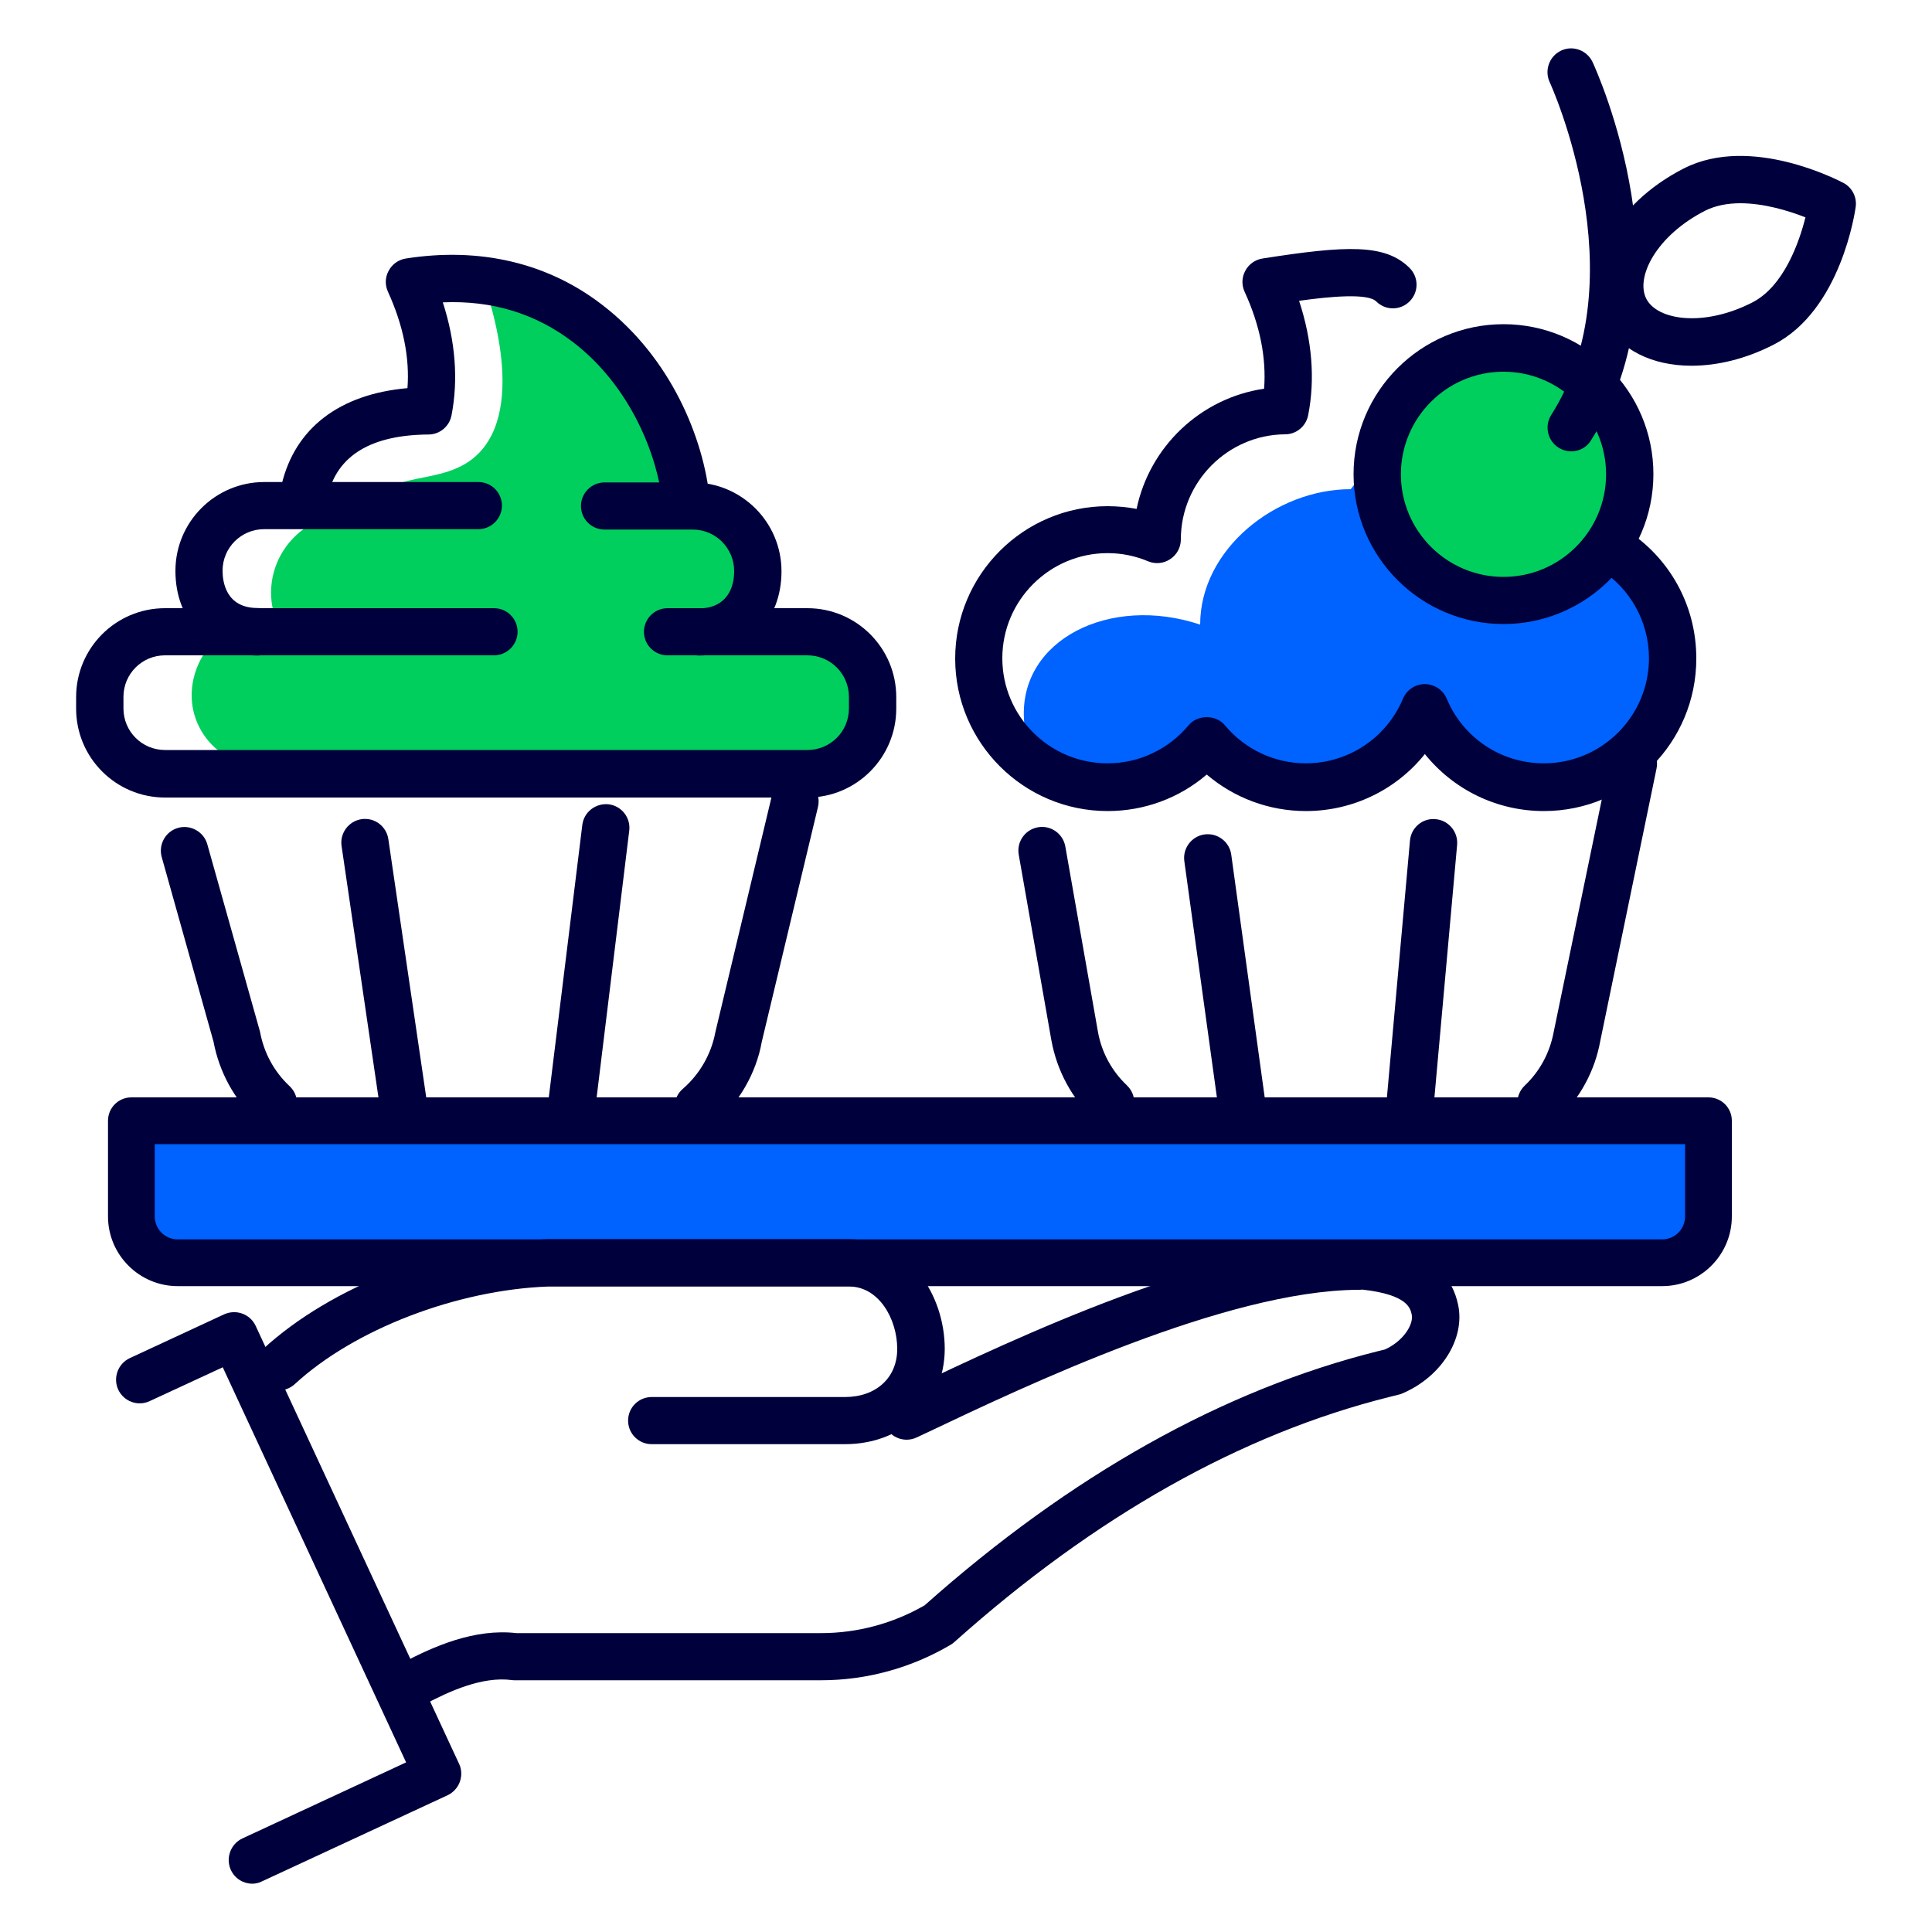
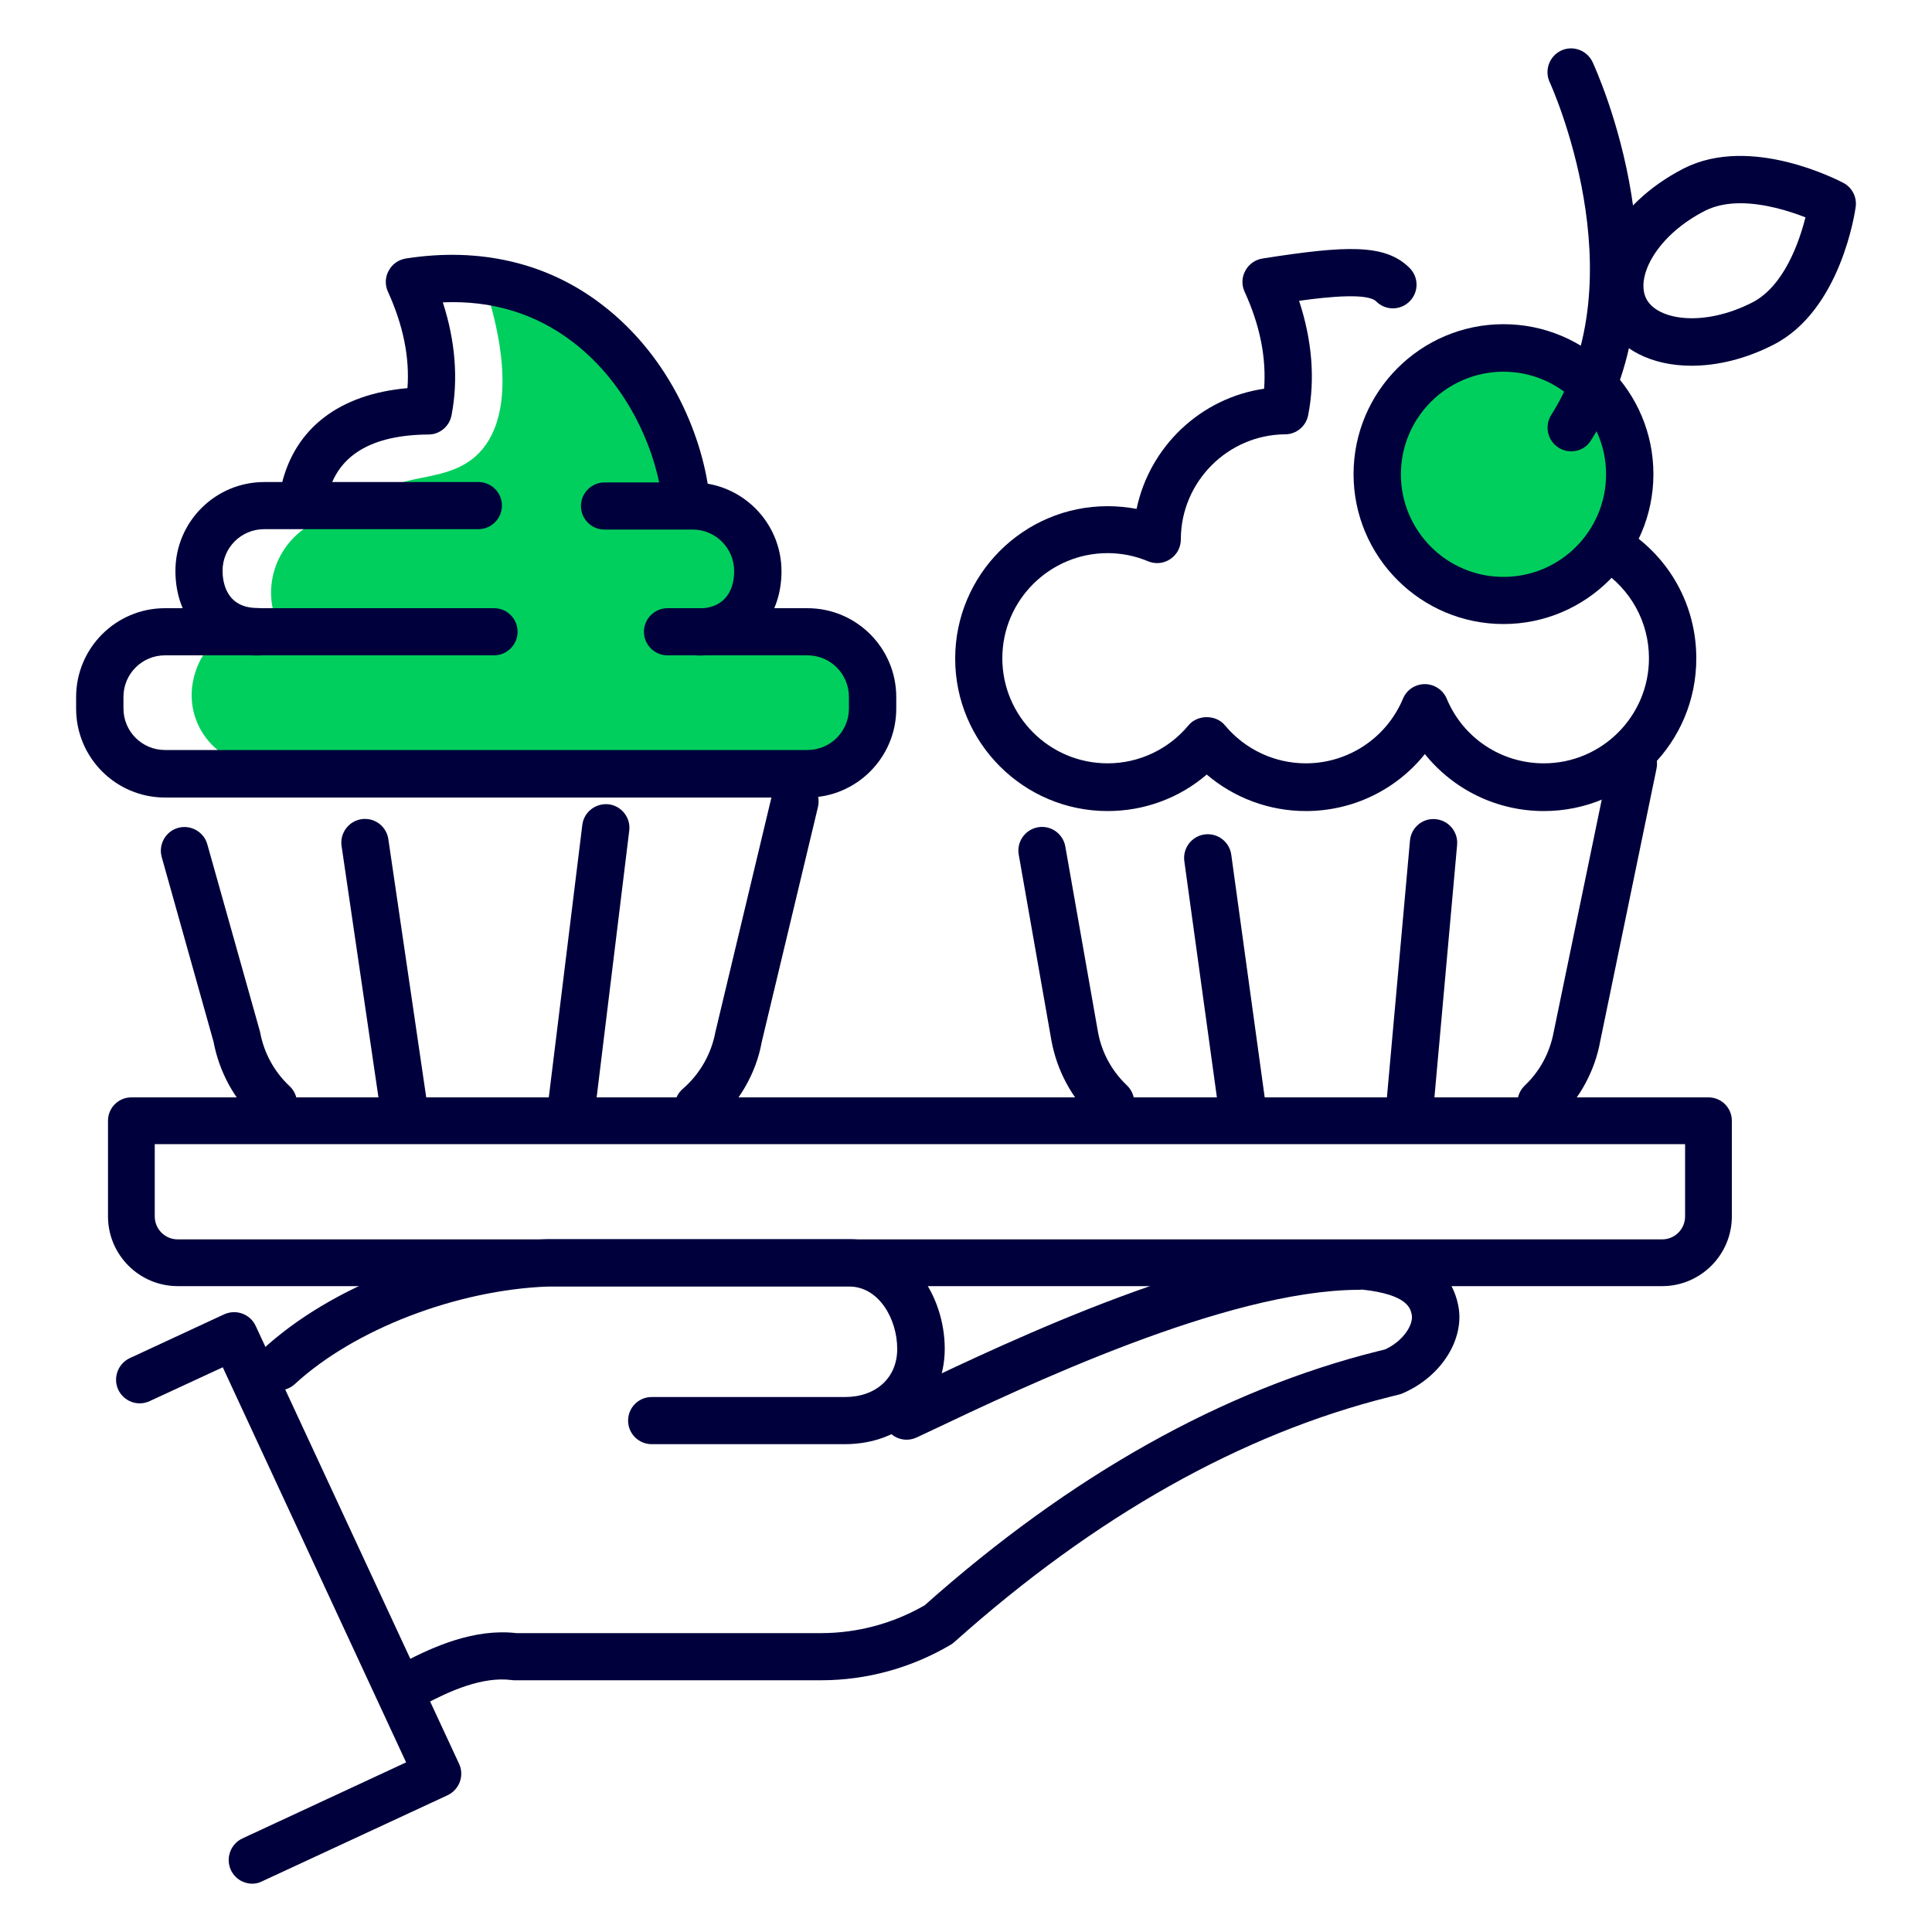
<svg xmlns="http://www.w3.org/2000/svg" version="1.1" id="Capa_1" x="0px" y="0px" viewBox="0 0 100 100" style="enable-background:new 0 0 100 100;" xml:space="preserve">
  <style type="text/css">
	.st0{fill:#0062FF;}
	.st1{fill:#00CF5D;}
	.st2{fill:#00003C;}
</style>
  <g>
-     <path class="st0" d="M82.64,28.07c-1.21,1.64-3.14,2.7-5.33,2.7c-3.66,0-6.62-2.96-6.62-6.62c0-0.06,0.01-0.12,0.01-0.17   c-0.22,0.52-0.48,0.98-0.79,1.34c-3.89,0-7.79,3.12-7.79,7.01c-4.67-1.56-9.35,0.78-9.12,4.88c0.05,0.91,0.18,1.78,0.51,2.57   c1.59,1.9,6.26,1.12,8.6-1.22c1.22,1.47,3.39,2.34,5.45,2.34c2.77,0,5.5-1.99,6.23-3.12c6.23,6.23,12.06,1.32,12.46-2.34   C86.84,30.91,84.92,28.85,82.64,28.07z" />
    <path class="st1" d="M42.14,32.3h-2.35c0.22-0.5,0.35-1.05,0.35-1.63c0-2.17-1.73-3.95-3.87-4.06c-0.63-2.11-1.8-5.24-3.8-7.93   c-1.84-2.47-3.75-4.33-7.84-5.15c0,0,2.45,5.71,0.82,8.98c-1.46,2.92-4.9,1.63-5.71,3.27c-0.15,0.3-0.19,0.57-0.15,0.82h-1.48   c-2.24,0-4.08,1.84-4.08,4.08c0,0.58,0.13,1.13,0.35,1.63h-0.8c-1.4,0-2.73,0.76-3.3,2.04c-1.2,2.68,0.77,5.31,3.31,5.31h28.58   c1.4,0,2.73-0.76,3.3-2.04C46.65,34.92,44.68,32.3,42.14,32.3z" />
    <g>
      <path class="st2" d="M21.4,88.38c-0.44,0-0.86-0.24-1.08-0.65c-0.32-0.6-0.09-1.34,0.51-1.66c1.61-0.85,3.73-1.79,5.9-1.54H42.5    c1.88,0,3.73-0.5,5.36-1.44c7.56-6.73,15.46-11.16,23.49-13.16c0.13-0.03,0.25-0.06,0.33-0.08c0.94-0.42,1.5-1.29,1.39-1.81    c-0.07-0.32-0.21-1.03-2.55-1.29c-0.09,0.01-0.17,0.01-0.23,0.01c-6.85,0.04-17.23,4.98-22.22,7.35l-0.62,0.29    c-0.61,0.29-1.34,0.03-1.63-0.58c-0.29-0.61-0.03-1.34,0.58-1.63l0.62-0.29c5.54-2.64,15.86-7.54,23.26-7.59    c0.21-0.03,0.39-0.01,0.54,0.01c0.98,0.11,4.08,0.45,4.65,3.21c0.38,1.75-0.86,3.74-2.9,4.6c-0.05,0.02-0.1,0.04-0.15,0.05    c-0.11,0.03-0.28,0.07-0.48,0.12c-7.67,1.91-15.26,6.18-22.54,12.69c-0.06,0.05-0.12,0.1-0.19,0.14c-2.03,1.2-4.35,1.84-6.71,1.84    H26.65c-0.05,0-0.11,0-0.16-0.01c-1.52-0.2-3.22,0.57-4.52,1.26C21.79,88.34,21.59,88.38,21.4,88.38z" />
    </g>
-     <path class="st0" d="M7.21,58.42v4.13c0,1.33,1.07,2.4,2.4,2.4h76.02c1.33,0,2.4-1.07,2.4-2.4v-4.13H7.21z" />
    <g>
      <path class="st2" d="M86.03,66.57H9.2c-1.99,0-3.61-1.62-3.61-3.61v-4.95c0-0.67,0.54-1.21,1.21-1.21h81.63    c0.67,0,1.21,0.54,1.21,1.21v4.95C89.64,64.95,88.02,66.57,86.03,66.57z M8.01,59.22v3.74c0,0.66,0.53,1.19,1.19,1.19h76.83    c0.66,0,1.19-0.53,1.19-1.19v-3.74H8.01z" />
    </g>
    <g>
      <path class="st2" d="M13.06,97.5c-0.46,0-0.9-0.26-1.11-0.71c-0.28-0.61-0.02-1.34,0.59-1.63l8.48-3.94l-9.49-20.45l-3.78,1.75    c-0.62,0.29-1.34,0.02-1.63-0.59c-0.28-0.61-0.02-1.34,0.59-1.63l4.89-2.27c0.62-0.28,1.34-0.02,1.63,0.59l10.53,22.67    c0.14,0.29,0.15,0.63,0.04,0.94c-0.11,0.3-0.34,0.55-0.63,0.69l-9.59,4.45C13.41,97.46,13.23,97.5,13.06,97.5z" />
    </g>
    <g>
      <path class="st2" d="M43.73,74.75h-10c-0.68,0-1.22-0.55-1.22-1.22c0-0.68,0.55-1.22,1.22-1.22h10c1.62,0,2.71-1,2.71-2.49    c0-1.55-0.95-3.23-2.49-3.23H28.37c-4.74,0.18-10.03,2.21-13.11,5.05c-0.5,0.46-1.27,0.43-1.73-0.07    c-0.46-0.5-0.43-1.27,0.07-1.73c3.54-3.26,9.32-5.5,14.73-5.7l15.63,0c3.09,0,4.94,2.89,4.94,5.68    C48.89,72.67,46.72,74.75,43.73,74.75z" />
    </g>
    <g>
      <path class="st2" d="M57.49,58.3c-0.3,0-0.61-0.11-0.85-0.34c-1.16-1.11-1.93-2.53-2.22-4.11l-1.69-9.61    c-0.12-0.67,0.33-1.3,0.99-1.42c0.67-0.12,1.3,0.33,1.42,0.99l1.69,9.6c0.19,1.06,0.71,2.02,1.5,2.77    c0.49,0.47,0.51,1.24,0.04,1.73C58.13,58.18,57.81,58.3,57.49,58.3z" />
    </g>
    <g>
      <path class="st2" d="M79.77,58.3c-0.32,0-0.64-0.13-0.89-0.38c-0.47-0.49-0.45-1.26,0.04-1.73c0.79-0.75,1.3-1.71,1.5-2.78    l2.92-14.12c0.14-0.66,0.78-1.09,1.45-0.95c0.66,0.14,1.09,0.78,0.95,1.45l-2.91,14.09c-0.28,1.55-1.05,2.97-2.21,4.08    C80.38,58.19,80.07,58.3,79.77,58.3z" />
    </g>
    <g>
      <path class="st2" d="M64.29,58.54c-0.6,0-1.13-0.44-1.21-1.06L61.3,44.57c-0.09-0.67,0.38-1.29,1.05-1.38    c0.67-0.09,1.29,0.38,1.38,1.05l1.78,12.92c0.09,0.67-0.38,1.29-1.05,1.38C64.4,58.54,64.34,58.54,64.29,58.54z" />
    </g>
    <g>
      <path class="st2" d="M72.97,58.54c-0.04,0-0.07,0-0.11,0c-0.67-0.06-1.17-0.66-1.11-1.33l1.23-13.7c0.06-0.68,0.66-1.18,1.33-1.11    c0.67,0.06,1.17,0.66,1.11,1.33l-1.23,13.69C74.13,58.06,73.59,58.54,72.97,58.54z" />
    </g>
    <g>
      <path class="st2" d="M79.91,41.98c-2.44,0-4.68-1.11-6.16-2.95c-1.47,1.84-3.72,2.95-6.16,2.95c-1.9,0-3.71-0.68-5.13-1.89    c-1.42,1.22-3.23,1.89-5.13,1.89c-4.35,0-7.89-3.54-7.89-7.89c0-4.35,3.54-7.89,7.89-7.89c0.51,0,1.01,0.05,1.5,0.14    c0.67-3.22,3.31-5.74,6.6-6.22c0.12-1.59-0.21-3.28-1.01-5.02c-0.16-0.35-0.15-0.75,0.04-1.09c0.18-0.34,0.51-0.57,0.89-0.63    c4.34-0.68,6.35-0.77,7.61,0.49c0.48,0.48,0.48,1.25,0,1.73c-0.48,0.48-1.25,0.48-1.73,0c-0.43-0.43-2.37-0.26-3.99-0.03    c0.67,2.03,0.84,4.05,0.47,5.92c-0.11,0.57-0.61,0.99-1.19,0.99c-2.98,0.02-5.4,2.47-5.4,5.44c0,0.41-0.2,0.79-0.55,1.02    c-0.34,0.23-0.77,0.27-1.15,0.11c-0.67-0.28-1.37-0.42-2.09-0.42c-3,0-5.45,2.44-5.45,5.44c0,3,2.44,5.44,5.45,5.44    c1.62,0,3.15-0.72,4.19-1.97c0.46-0.56,1.42-0.56,1.88,0c1.04,1.25,2.57,1.97,4.19,1.97c2.2,0,4.18-1.32,5.03-3.35    c0.19-0.46,0.64-0.75,1.13-0.75c0.49,0,0.94,0.3,1.13,0.75c0.85,2.04,2.82,3.35,5.03,3.35c3,0,5.44-2.44,5.44-5.44    c0-1.87-0.95-3.59-2.53-4.6c-0.57-0.36-0.74-1.12-0.38-1.69c0.36-0.57,1.12-0.74,1.69-0.38c2.3,1.46,3.67,3.95,3.67,6.67    C87.81,38.44,84.27,41.98,79.91,41.98z" />
    </g>
    <g>
      <path class="st2" d="M14.14,58.34c-0.3,0-0.6-0.11-0.84-0.33c-1.18-1.1-1.95-2.52-2.25-4.1l-2.68-9.55    c-0.18-0.65,0.2-1.33,0.85-1.51c0.64-0.18,1.33,0.2,1.51,0.85l2.7,9.6c0.01,0.04,0.02,0.07,0.03,0.11    c0.2,1.09,0.73,2.06,1.53,2.81c0.49,0.46,0.52,1.24,0.06,1.73C14.8,58.21,14.47,58.34,14.14,58.34z" />
    </g>
    <g>
      <path class="st2" d="M36.14,58.52c-0.34,0-0.69-0.14-0.93-0.43c-0.44-0.51-0.38-1.29,0.13-1.73c0.88-0.76,1.48-1.81,1.69-2.95    l2.92-12.22c0.16-0.66,0.81-1.07,1.48-0.91c0.66,0.16,1.06,0.82,0.91,1.48l-2.91,12.16c-0.29,1.63-1.18,3.18-2.49,4.3    C36.71,58.42,36.43,58.52,36.14,58.52z" />
    </g>
    <g>
      <path class="st2" d="M20.9,58.54c-0.6,0-1.12-0.44-1.21-1.05l-2.01-13.7c-0.1-0.67,0.37-1.29,1.03-1.39    c0.68-0.1,1.29,0.37,1.39,1.03l2.01,13.7c0.1,0.67-0.37,1.29-1.03,1.39C21.02,58.54,20.96,58.54,20.9,58.54z" />
    </g>
    <g>
      <path class="st2" d="M29.58,58.54c-0.05,0-0.1,0-0.15-0.01c-0.67-0.08-1.15-0.69-1.07-1.36l1.78-14.47    c0.08-0.67,0.69-1.14,1.36-1.07c0.67,0.08,1.15,0.69,1.07,1.36L30.8,57.47C30.72,58.09,30.19,58.54,29.58,58.54z" />
    </g>
    <g>
      <path class="st2" d="M35.51,27.13c-0.62,0-1.15-0.47-1.22-1.1c-0.25-2.39-1.61-6.01-4.63-8.32c-1.93-1.48-4.19-2.17-6.74-2.06    c0.65,2,0.81,4,0.45,5.85c-0.11,0.57-0.61,0.99-1.19,0.99c-2.96,0.02-4.72,1.08-5.21,3.15c-0.16,0.66-0.82,1.06-1.48,0.91    c-0.66-0.16-1.06-0.82-0.91-1.48c0.7-2.92,3-4.67,6.51-4.98c0.12-1.58-0.22-3.26-1.01-4.99c-0.16-0.35-0.15-0.75,0.04-1.09    c0.18-0.34,0.51-0.57,0.89-0.63c3.82-0.6,7.33,0.22,10.15,2.39c3.63,2.78,5.26,7,5.57,10.01c0.07,0.67-0.42,1.27-1.09,1.35    C35.59,27.13,35.55,27.13,35.51,27.13z" />
    </g>
    <g>
      <path class="st2" d="M41.79,41.28H8.54c-2.54,0-4.6-2.06-4.6-4.6v-0.6c0-2.54,2.06-4.6,4.6-4.6h17.03c0.68,0,1.22,0.55,1.22,1.22    s-0.55,1.22-1.22,1.22H8.54c-1.19,0-2.15,0.96-2.15,2.15v0.6c0,1.19,0.96,2.15,2.15,2.15h33.25c1.19,0,2.15-0.96,2.15-2.15v-0.6    c0-1.19-0.96-2.15-2.15-2.15h-7.24c-0.68,0-1.22-0.55-1.22-1.22s0.55-1.22,1.22-1.22h7.24c2.54,0,4.6,2.06,4.6,4.6v0.6    C46.39,39.21,44.33,41.28,41.79,41.28z" />
    </g>
    <g>
      <path class="st2" d="M36.19,33.93c-0.68,0-1.22-0.55-1.22-1.22s0.55-1.22,1.22-1.22c1.13,0,1.81-0.72,1.81-1.93    c0-1.19-0.96-2.15-2.15-2.15h-4.56c-0.68,0-1.22-0.55-1.22-1.22s0.55-1.22,1.22-1.22h4.56c2.54,0,4.6,2.06,4.6,4.6    C40.45,32.13,38.69,33.93,36.19,33.93z" />
    </g>
    <g>
      <path class="st2" d="M13.33,33.93c-2.5,0-4.25-1.8-4.25-4.38c0-2.54,2.06-4.6,4.6-4.6h11.08c0.68,0,1.22,0.55,1.22,1.22    s-0.55,1.22-1.22,1.22H13.67c-1.19,0-2.15,0.96-2.15,2.15c0,0.58,0.18,1.93,1.81,1.93c0.68,0,1.22,0.55,1.22,1.22    S14,33.93,13.33,33.93z" />
    </g>
    <circle class="st1" cx="77.41" cy="24.13" r="6.53" />
    <g>
      <path class="st2" d="M77.82,32.3c-4.28,0-7.76-3.48-7.76-7.76s3.48-7.76,7.76-7.76c4.28,0,7.76,3.48,7.76,7.76    S82.09,32.3,77.82,32.3z M77.82,19.24c-2.93,0-5.31,2.38-5.31,5.31s2.38,5.31,5.31,5.31c2.93,0,5.31-2.38,5.31-5.31    S80.74,19.24,77.82,19.24z" />
    </g>
    <g>
      <path class="st2" d="M81.33,23.36c-0.23,0-0.45-0.06-0.66-0.19c-0.57-0.36-0.74-1.12-0.38-1.69c4.53-7.12-0.03-17.13-0.08-17.23    c-0.28-0.61-0.02-1.34,0.59-1.63c0.61-0.29,1.34-0.02,1.63,0.59c0.21,0.46,5.18,11.32-0.08,19.58    C82.13,23.16,81.74,23.36,81.33,23.36z" />
    </g>
    <g>
      <path class="st2" d="M87.55,18.93c-2.03,0-3.74-0.82-4.53-2.36c-1.3-2.56,0.51-6,4.13-7.85c3.49-1.78,8.07,0.65,8.27,0.75    c0.45,0.24,0.7,0.74,0.63,1.24c-0.03,0.22-0.76,5.35-4.25,7.13C90.36,18.58,88.89,18.93,87.55,18.93z M90.08,10.52    c-0.64,0-1.27,0.11-1.81,0.38c-2.52,1.28-3.63,3.43-3.06,4.56c0.57,1.12,2.97,1.48,5.48,0.2c1.65-0.84,2.44-3.14,2.76-4.41    C92.56,10.9,91.29,10.52,90.08,10.52z" />
    </g>
  </g>
</svg>